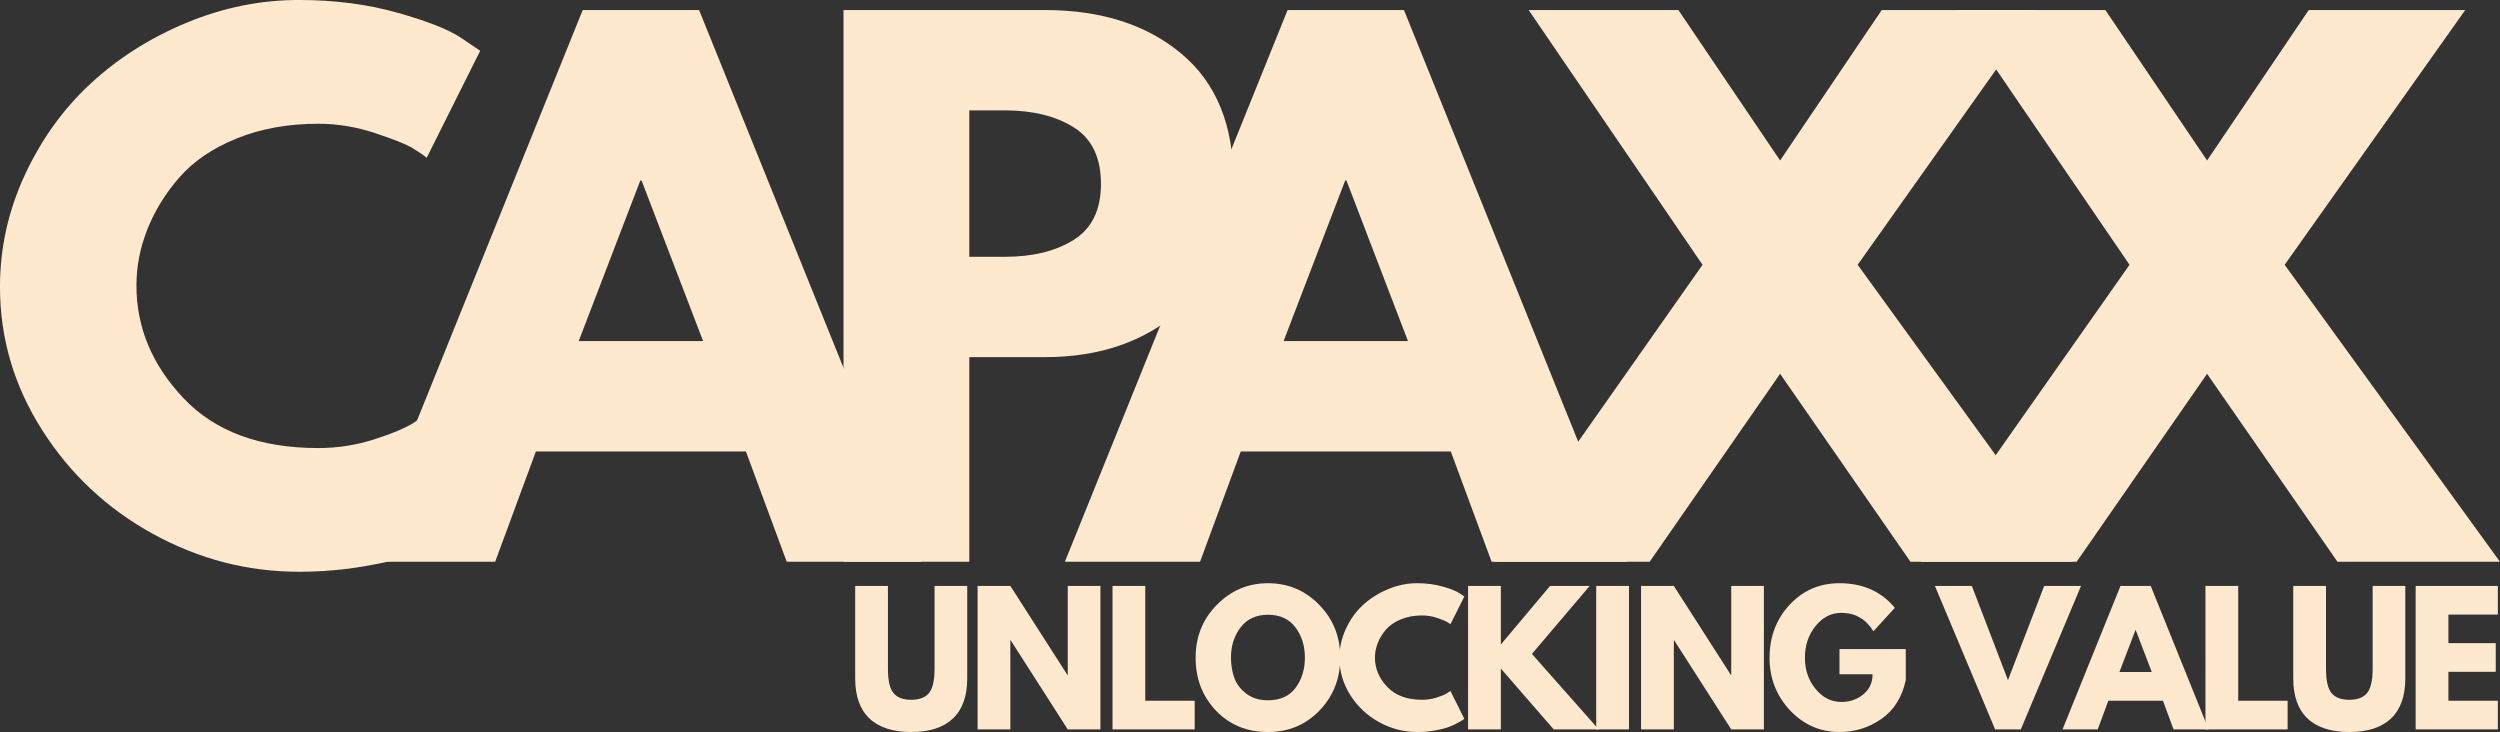
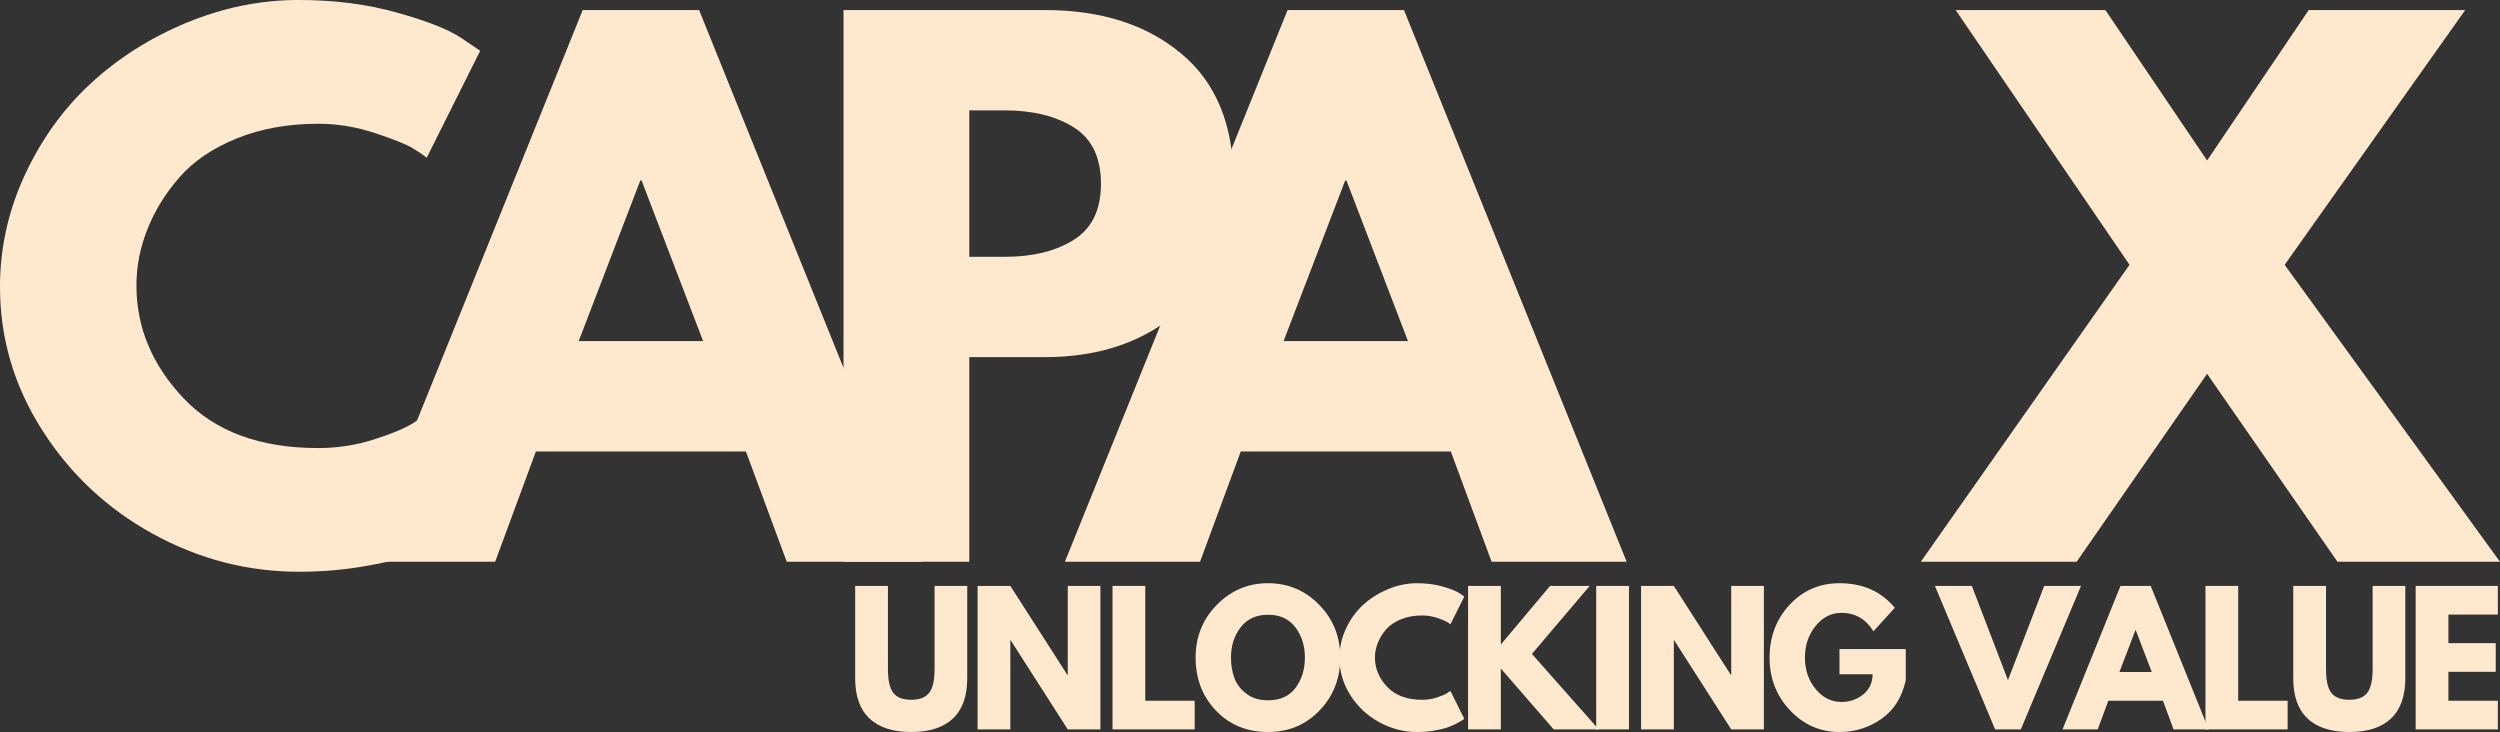
<svg xmlns="http://www.w3.org/2000/svg" zoomAndPan="magnify" preserveAspectRatio="xMidYMid meet" version="1.2" viewBox="13.36 170.11 449.74 131.69">
  <rect x="13.36" y="170.11" width="449.74" height="131.69" fill="#333333" stroke="none" />
  <defs />
  <g id="f0d4d5c3ab">
    <g style="fill:#ffe9ce;fill-opacity:1;">
      <g transform="translate(81.499, 271.168)">
        <path style="stroke:none" d="M 57.625 -99.25 L 97.688 0 L 73.391 0 L 66.047 -19.844 L 28.266 -19.844 L 20.938 0 L -3.375 0 L 36.688 -99.25 Z M 58.344 -39.703 L 47.281 -68.578 L 47.047 -68.578 L 35.969 -39.703 Z M 58.344 -39.703 " />
      </g>
    </g>
    <g style="fill:#ffe9ce;fill-opacity:1;">
      <g transform="translate(157.887, 271.168)">
        <path style="stroke:none" d="M 7.219 -99.25 L 43.438 -99.25 C 53.539 -99.25 61.719 -96.641 67.969 -91.422 C 74.227 -86.211 77.359 -78.633 77.359 -68.688 C 77.359 -58.75 74.188 -50.953 67.844 -45.297 C 61.508 -39.641 53.375 -36.812 43.438 -36.812 L 29.844 -36.812 L 29.844 0 L 7.219 0 Z M 29.844 -54.859 L 36.219 -54.859 C 41.27 -54.859 45.414 -55.879 48.656 -57.922 C 51.906 -59.973 53.531 -63.32 53.531 -67.969 C 53.531 -72.707 51.906 -76.098 48.656 -78.141 C 45.414 -80.18 41.27 -81.203 36.219 -81.203 L 29.844 -81.203 Z M 29.844 -54.859 " />
      </g>
    </g>
    <g style="fill:#ffe9ce;fill-opacity:1;">
      <g transform="translate(165.642, 301.326)">
        <path style="stroke:none" d="M 21.719 -25.812 L 21.719 -9.172 C 21.719 -5.992 20.863 -3.594 19.156 -1.969 C 17.445 -0.344 14.941 0.469 11.641 0.469 C 8.348 0.469 5.844 -0.344 4.125 -1.969 C 2.414 -3.594 1.562 -5.992 1.562 -9.172 L 1.562 -25.812 L 7.453 -25.812 L 7.453 -10.891 C 7.453 -8.805 7.781 -7.359 8.438 -6.547 C 9.094 -5.734 10.16 -5.328 11.641 -5.328 C 13.117 -5.328 14.188 -5.734 14.844 -6.547 C 15.508 -7.359 15.844 -8.805 15.844 -10.891 L 15.844 -25.812 Z M 21.719 -25.812 " />
      </g>
    </g>
    <g style="fill:#ffe9ce;fill-opacity:1;">
      <g transform="translate(187.35, 301.326)">
        <path style="stroke:none" d="M 7.766 -16.031 L 7.766 0 L 1.875 0 L 1.875 -25.812 L 7.766 -25.812 L 18.031 -9.797 L 18.094 -9.797 L 18.094 -25.812 L 23.969 -25.812 L 23.969 0 L 18.094 0 L 7.828 -16.031 Z M 7.766 -16.031 " />
      </g>
    </g>
    <g style="fill:#ffe9ce;fill-opacity:1;">
      <g transform="translate(211.622, 301.326)">
        <path style="stroke:none" d="M 7.766 -25.812 L 7.766 -5.156 L 16.656 -5.156 L 16.656 0 L 1.875 0 L 1.875 -25.812 Z M 7.766 -25.812 " />
      </g>
    </g>
    <g style="fill:#ffe9ce;fill-opacity:1;">
      <g transform="translate(227.73, 301.326)">
        <path style="stroke:none" d="M 0.719 -12.922 C 0.719 -16.66 1.988 -19.82 4.531 -22.406 C 7.082 -25 10.148 -26.297 13.734 -26.297 C 17.348 -26.297 20.414 -25.004 22.938 -22.422 C 25.469 -19.848 26.734 -16.68 26.734 -12.922 C 26.734 -9.148 25.488 -5.973 23 -3.391 C 20.52 -0.816 17.43 0.469 13.734 0.469 C 9.961 0.469 6.848 -0.805 4.391 -3.359 C 1.941 -5.922 0.719 -9.109 0.719 -12.922 Z M 7.078 -12.922 C 7.078 -11.566 7.285 -10.332 7.703 -9.219 C 8.117 -8.102 8.848 -7.16 9.891 -6.391 C 10.93 -5.617 12.211 -5.234 13.734 -5.234 C 15.93 -5.234 17.586 -5.984 18.703 -7.484 C 19.816 -8.984 20.375 -10.797 20.375 -12.922 C 20.375 -15.035 19.805 -16.848 18.672 -18.359 C 17.535 -19.867 15.891 -20.625 13.734 -20.625 C 11.609 -20.625 9.969 -19.867 8.812 -18.359 C 7.656 -16.848 7.078 -15.035 7.078 -12.922 Z M 7.078 -12.922 " />
      </g>
    </g>
    <g style="fill:#ffe9ce;fill-opacity:1;">
      <g transform="translate(253.597, 301.326)">
        <path style="stroke:none" d="M 15.609 -5.328 C 16.516 -5.328 17.391 -5.461 18.234 -5.734 C 19.078 -6.004 19.695 -6.266 20.094 -6.516 L 20.688 -6.922 L 23.188 -1.906 C 23.102 -1.844 22.988 -1.758 22.844 -1.656 C 22.695 -1.551 22.359 -1.359 21.828 -1.078 C 21.297 -0.797 20.727 -0.551 20.125 -0.344 C 19.52 -0.133 18.727 0.051 17.75 0.219 C 16.77 0.383 15.754 0.469 14.703 0.469 C 12.305 0.469 10.031 -0.117 7.875 -1.297 C 5.727 -2.473 4 -4.094 2.688 -6.156 C 1.375 -8.227 0.719 -10.461 0.719 -12.859 C 0.719 -14.672 1.102 -16.41 1.875 -18.078 C 2.645 -19.754 3.672 -21.188 4.953 -22.375 C 6.242 -23.562 7.742 -24.508 9.453 -25.219 C 11.16 -25.938 12.91 -26.297 14.703 -26.297 C 16.379 -26.297 17.922 -26.094 19.328 -25.688 C 20.734 -25.289 21.727 -24.895 22.312 -24.5 L 23.188 -23.906 L 20.688 -18.906 C 20.539 -19.031 20.32 -19.18 20.031 -19.359 C 19.738 -19.535 19.156 -19.77 18.281 -20.062 C 17.406 -20.352 16.516 -20.5 15.609 -20.5 C 14.191 -20.5 12.922 -20.27 11.797 -19.812 C 10.672 -19.352 9.781 -18.75 9.125 -18 C 8.469 -17.25 7.969 -16.438 7.625 -15.562 C 7.281 -14.695 7.109 -13.816 7.109 -12.922 C 7.109 -10.961 7.844 -9.207 9.312 -7.656 C 10.781 -6.102 12.879 -5.328 15.609 -5.328 Z M 15.609 -5.328 " />
      </g>
    </g>
    <g style="fill:#ffe9ce;fill-opacity:1;">
      <g transform="translate(275.586, 301.326)">
        <path style="stroke:none" d="M 25.375 0 L 17.281 0 L 7.766 -10.953 L 7.766 0 L 1.875 0 L 1.875 -25.812 L 7.766 -25.812 L 7.766 -15.266 L 16.625 -25.812 L 23.75 -25.812 L 13.359 -13.578 Z M 25.375 0 " />
      </g>
    </g>
    <g style="fill:#ffe9ce;fill-opacity:1;">
      <g transform="translate(298.638, 301.326)">
        <path style="stroke:none" d="M 7.766 -25.812 L 7.766 0 L 1.875 0 L 1.875 -25.812 Z M 7.766 -25.812 " />
      </g>
    </g>
    <g style="fill:#ffe9ce;fill-opacity:1;">
      <g transform="translate(306.708, 301.326)">
        <path style="stroke:none" d="M 7.766 -16.031 L 7.766 0 L 1.875 0 L 1.875 -25.812 L 7.766 -25.812 L 18.031 -9.797 L 18.094 -9.797 L 18.094 -25.812 L 23.969 -25.812 L 23.969 0 L 18.094 0 L 7.828 -16.031 Z M 7.766 -16.031 " />
      </g>
    </g>
    <g style="fill:#ffe9ce;fill-opacity:1;">
      <g transform="translate(330.98, 301.326)">
        <path style="stroke:none" d="M 25.219 -14.453 L 25.219 -8.859 C 24.551 -5.785 23.094 -3.461 20.844 -1.891 C 18.594 -0.316 16.078 0.469 13.297 0.469 C 9.816 0.469 6.848 -0.832 4.391 -3.438 C 1.941 -6.051 0.719 -9.203 0.719 -12.891 C 0.719 -16.648 1.914 -19.82 4.312 -22.406 C 6.719 -25 9.711 -26.297 13.297 -26.297 C 17.492 -26.297 20.812 -24.82 23.25 -21.875 L 19.406 -17.656 C 18.031 -19.863 16.109 -20.969 13.641 -20.969 C 11.828 -20.969 10.281 -20.18 9 -18.609 C 7.719 -17.035 7.078 -15.129 7.078 -12.891 C 7.078 -10.703 7.719 -8.828 9 -7.266 C 10.281 -5.711 11.828 -4.938 13.641 -4.938 C 15.148 -4.938 16.461 -5.391 17.578 -6.297 C 18.691 -7.211 19.25 -8.422 19.25 -9.922 L 13.297 -9.922 L 13.297 -14.453 Z M 25.219 -14.453 " />
      </g>
    </g>
    <g style="fill:#ffe9ce;fill-opacity:1;">
      <g transform="translate(355.346, 301.326)">
        <path style="stroke:none" d="" />
      </g>
    </g>
    <g style="fill:#ffe9ce;fill-opacity:1;">
      <g transform="translate(362.32, 301.326)">
        <path style="stroke:none" d="M 9.953 0 L -0.875 -25.812 L 5.766 -25.812 L 12.266 -8.859 L 18.781 -25.812 L 25.406 -25.812 L 14.578 0 Z M 9.953 0 " />
      </g>
    </g>
    <g style="fill:#ffe9ce;fill-opacity:1;">
      <g transform="translate(385.279, 301.326)">
        <path style="stroke:none" d="M 14.984 -25.812 L 25.406 0 L 19.094 0 L 17.188 -5.156 L 7.359 -5.156 L 5.453 0 L -0.875 0 L 9.547 -25.812 Z M 15.172 -10.328 L 12.297 -17.844 L 12.234 -17.844 L 9.359 -10.328 Z M 15.172 -10.328 " />
      </g>
    </g>
    <g style="fill:#ffe9ce;fill-opacity:1;">
      <g transform="translate(408.237, 301.326)">
        <path style="stroke:none" d="M 7.766 -25.812 L 7.766 -5.156 L 16.656 -5.156 L 16.656 0 L 1.875 0 L 1.875 -25.812 Z M 7.766 -25.812 " />
      </g>
    </g>
    <g style="fill:#ffe9ce;fill-opacity:1;">
      <g transform="translate(424.345, 301.326)">
        <path style="stroke:none" d="M 21.719 -25.812 L 21.719 -9.172 C 21.719 -5.992 20.863 -3.594 19.156 -1.969 C 17.445 -0.344 14.941 0.469 11.641 0.469 C 8.348 0.469 5.844 -0.344 4.125 -1.969 C 2.414 -3.594 1.562 -5.992 1.562 -9.172 L 1.562 -25.812 L 7.453 -25.812 L 7.453 -10.891 C 7.453 -8.805 7.781 -7.359 8.438 -6.547 C 9.094 -5.734 10.16 -5.328 11.641 -5.328 C 13.117 -5.328 14.188 -5.734 14.844 -6.547 C 15.508 -7.359 15.844 -8.805 15.844 -10.891 L 15.844 -25.812 Z M 21.719 -25.812 " />
      </g>
    </g>
    <g style="fill:#ffe9ce;fill-opacity:1;">
      <g transform="translate(446.052, 301.326)">
        <path style="stroke:none" d="M 16.656 -25.812 L 16.656 -20.656 L 7.766 -20.656 L 7.766 -15.516 L 16.281 -15.516 L 16.281 -10.359 L 7.766 -10.359 L 7.766 -5.156 L 16.656 -5.156 L 16.656 0 L 1.875 0 L 1.875 -25.812 Z M 16.656 -25.812 " />
      </g>
    </g>
    <g style="fill:#ffe9ce;fill-opacity:1;">
      <g transform="translate(208.304, 271.168)">
        <path style="stroke:none" d="M 57.625 -99.25 L 97.688 0 L 73.391 0 L 66.047 -19.844 L 28.266 -19.844 L 20.938 0 L -3.375 0 L 36.688 -99.25 Z M 58.344 -39.703 L 47.281 -68.578 L 47.047 -68.578 L 35.969 -39.703 Z M 58.344 -39.703 " />
      </g>
    </g>
    <g style="fill:#ffe9ce;fill-opacity:1;">
      <g transform="translate(286.188, 271.168)">
-         <path style="stroke:none" d="M 100.094 0 L 70.859 0 L 47.406 -33.812 L 23.938 0 L -4.094 0 L 33.453 -53.422 L 2.172 -99.25 L 29.109 -99.25 L 47.406 -72.188 L 65.688 -99.25 L 93.844 -99.25 L 61.359 -53.422 Z M 100.094 0 " />
-       </g>
+         </g>
    </g>
    <g style="fill:#ffe9ce;fill-opacity:1;">
      <g transform="translate(363, 271.168)">
        <path style="stroke:none" d="M 100.094 0 L 70.859 0 L 47.406 -33.812 L 23.938 0 L -4.094 0 L 33.453 -53.422 L 2.172 -99.25 L 29.109 -99.25 L 47.406 -72.188 L 65.688 -99.25 L 93.844 -99.25 L 61.359 -53.422 Z M 100.094 0 " />
      </g>
    </g>
    <g style="fill:#ffe9ce;fill-opacity:1;">
      <g transform="translate(10.591, 271.168)">
        <path style="stroke:none" d="M 60.031 -20.453 C 63.477 -20.453 66.828 -20.973 70.078 -22.016 C 73.328 -23.055 75.711 -24.062 77.234 -25.031 L 79.531 -26.594 L 89.156 -7.344 C 88.832 -7.102 88.391 -6.781 87.828 -6.375 C 87.266 -5.977 85.957 -5.238 83.906 -4.156 C 81.863 -3.07 79.68 -2.129 77.359 -1.328 C 75.035 -0.523 71.988 0.191 68.219 0.828 C 64.445 1.473 60.555 1.797 56.547 1.797 C 47.316 1.797 38.57 -0.469 30.312 -5 C 22.051 -9.531 15.395 -15.766 10.344 -23.703 C 5.289 -31.641 2.766 -40.223 2.766 -49.453 C 2.766 -56.43 4.25 -63.129 7.219 -69.547 C 10.188 -75.961 14.133 -81.453 19.062 -86.016 C 24 -90.586 29.754 -94.238 36.328 -96.969 C 42.91 -99.695 49.648 -101.062 56.547 -101.062 C 62.961 -101.062 68.875 -100.297 74.281 -98.766 C 79.695 -97.242 83.531 -95.723 85.781 -94.203 L 89.156 -91.922 L 79.531 -72.672 C 78.969 -73.148 78.125 -73.727 77 -74.406 C 75.875 -75.094 73.625 -75.992 70.25 -77.109 C 66.883 -78.234 63.477 -78.797 60.031 -78.797 C 54.582 -78.797 49.691 -77.914 45.359 -76.156 C 41.023 -74.395 37.594 -72.066 35.062 -69.172 C 32.539 -66.285 30.617 -63.176 29.297 -59.844 C 27.973 -56.52 27.312 -53.133 27.312 -49.688 C 27.312 -42.145 30.141 -35.383 35.797 -29.406 C 41.453 -23.438 49.531 -20.453 60.031 -20.453 Z M 60.031 -20.453 " />
      </g>
    </g>
  </g>
</svg>